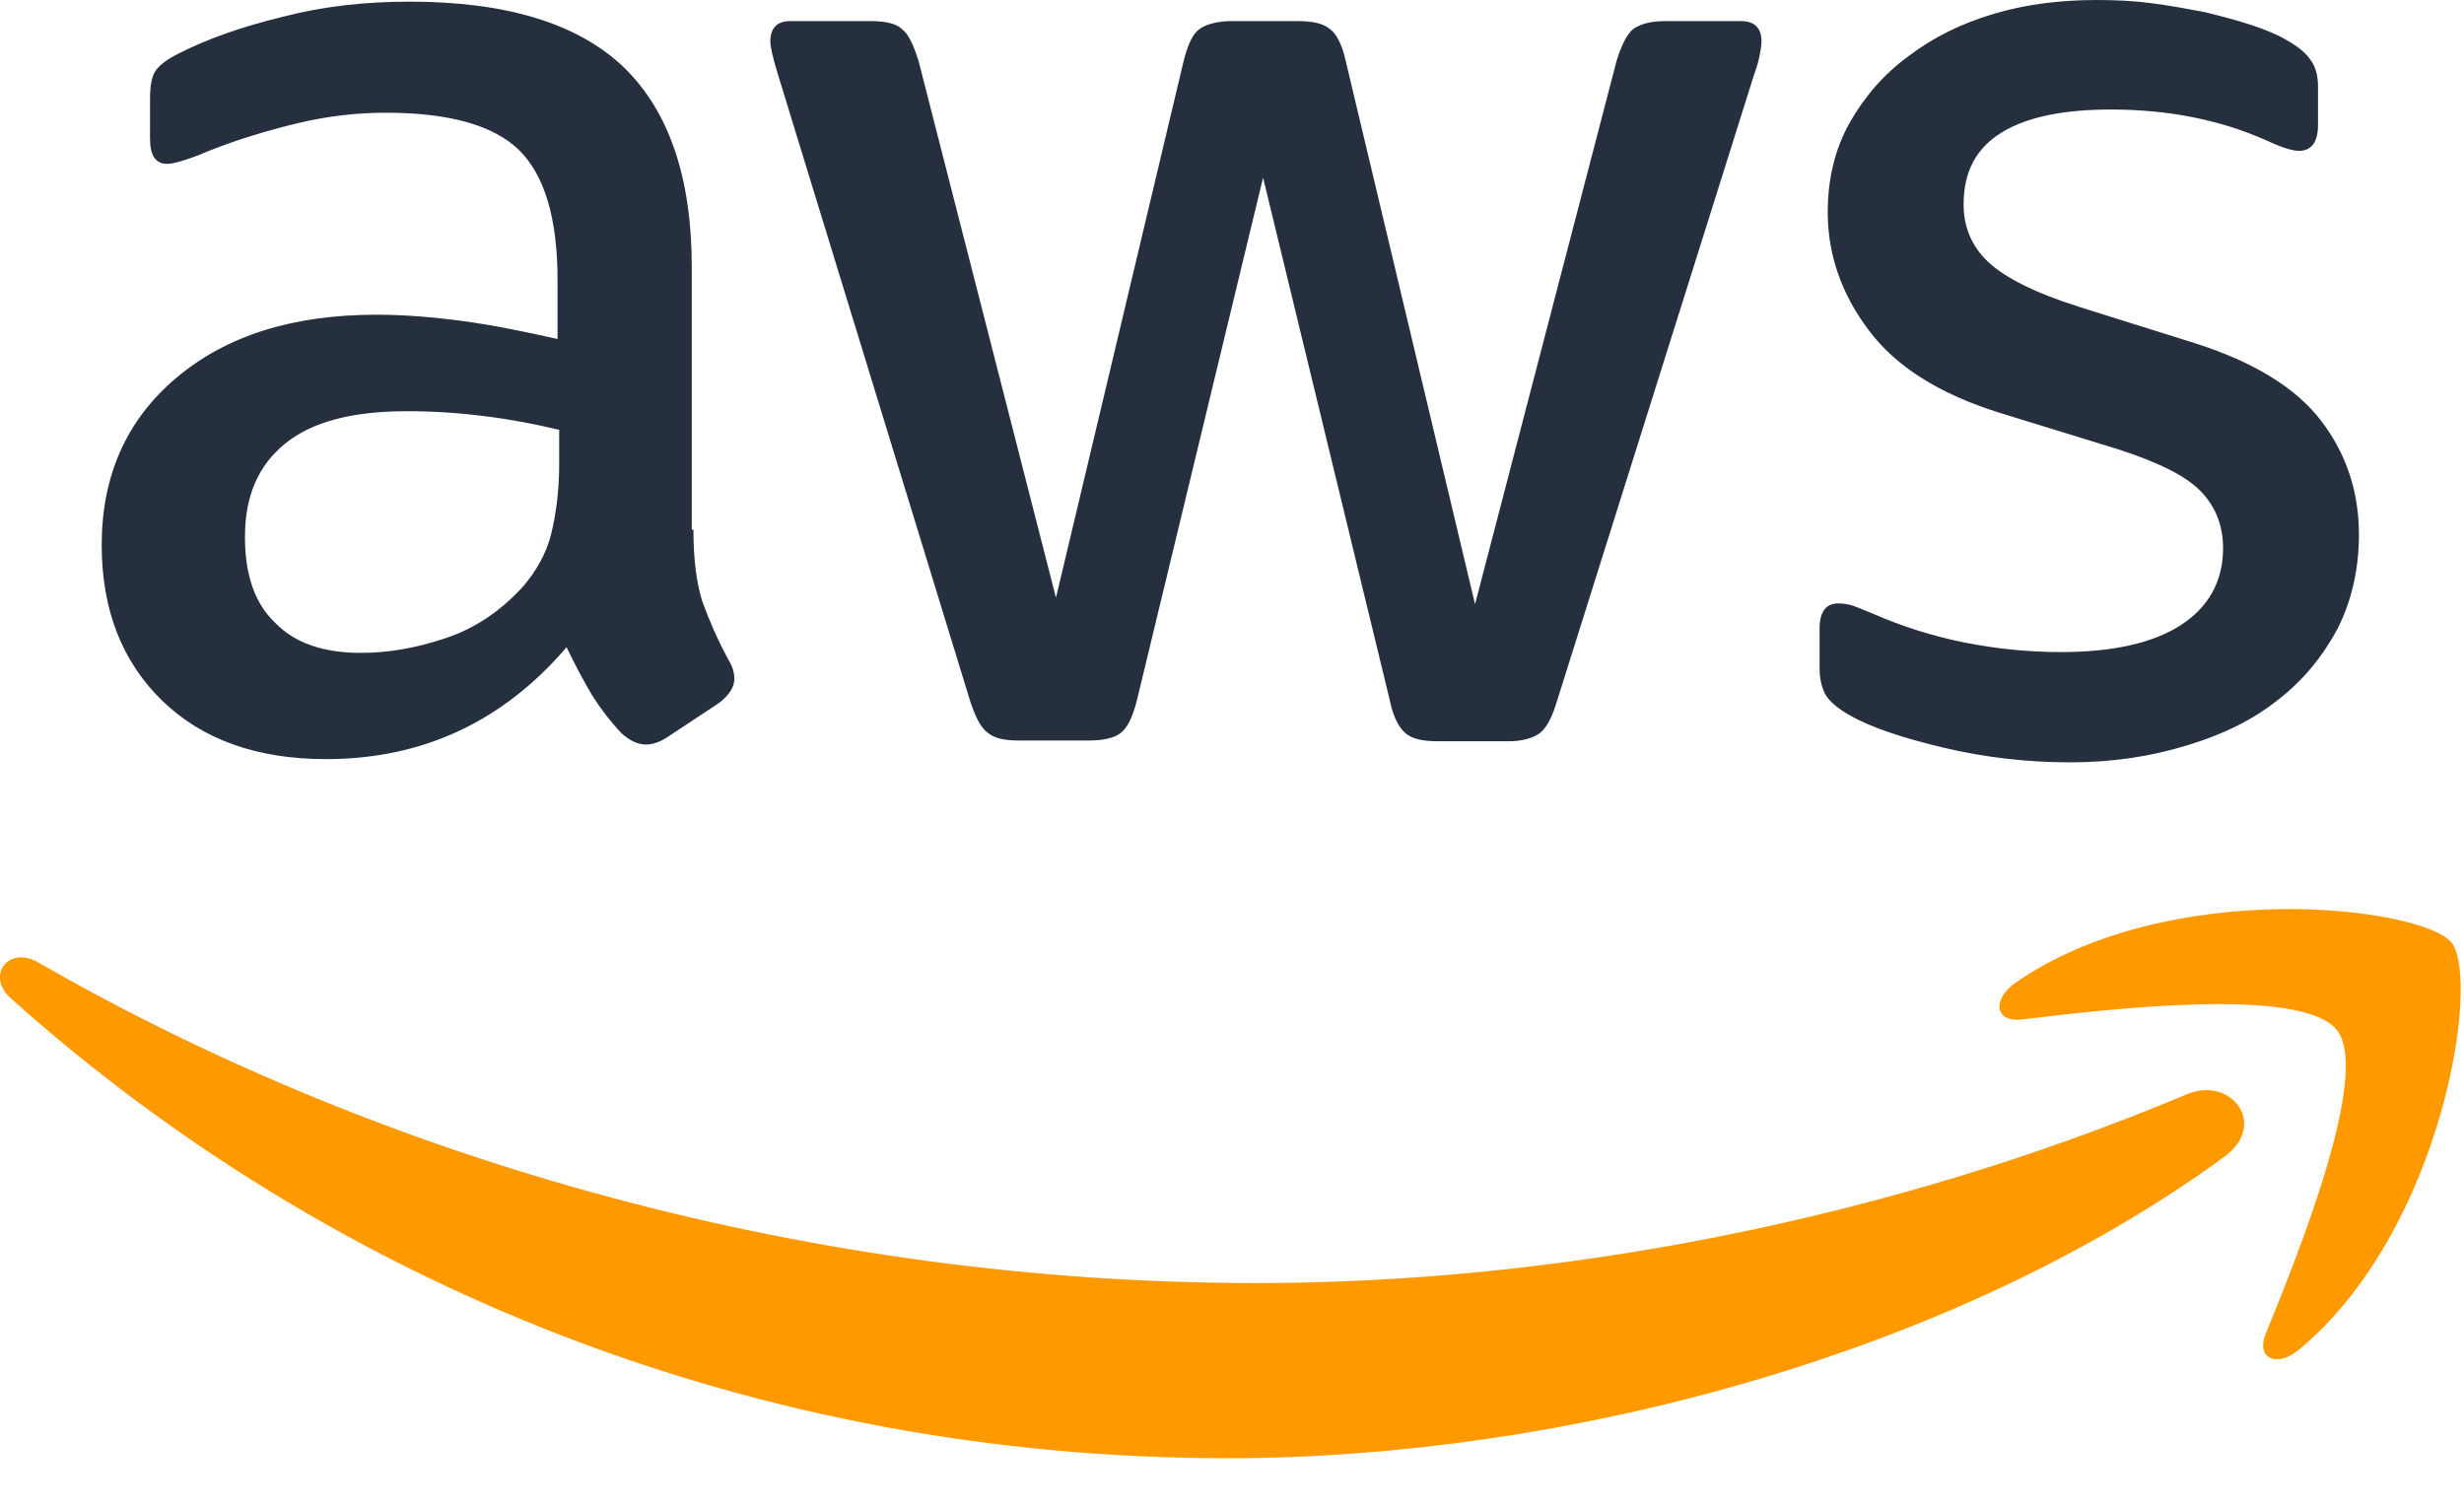
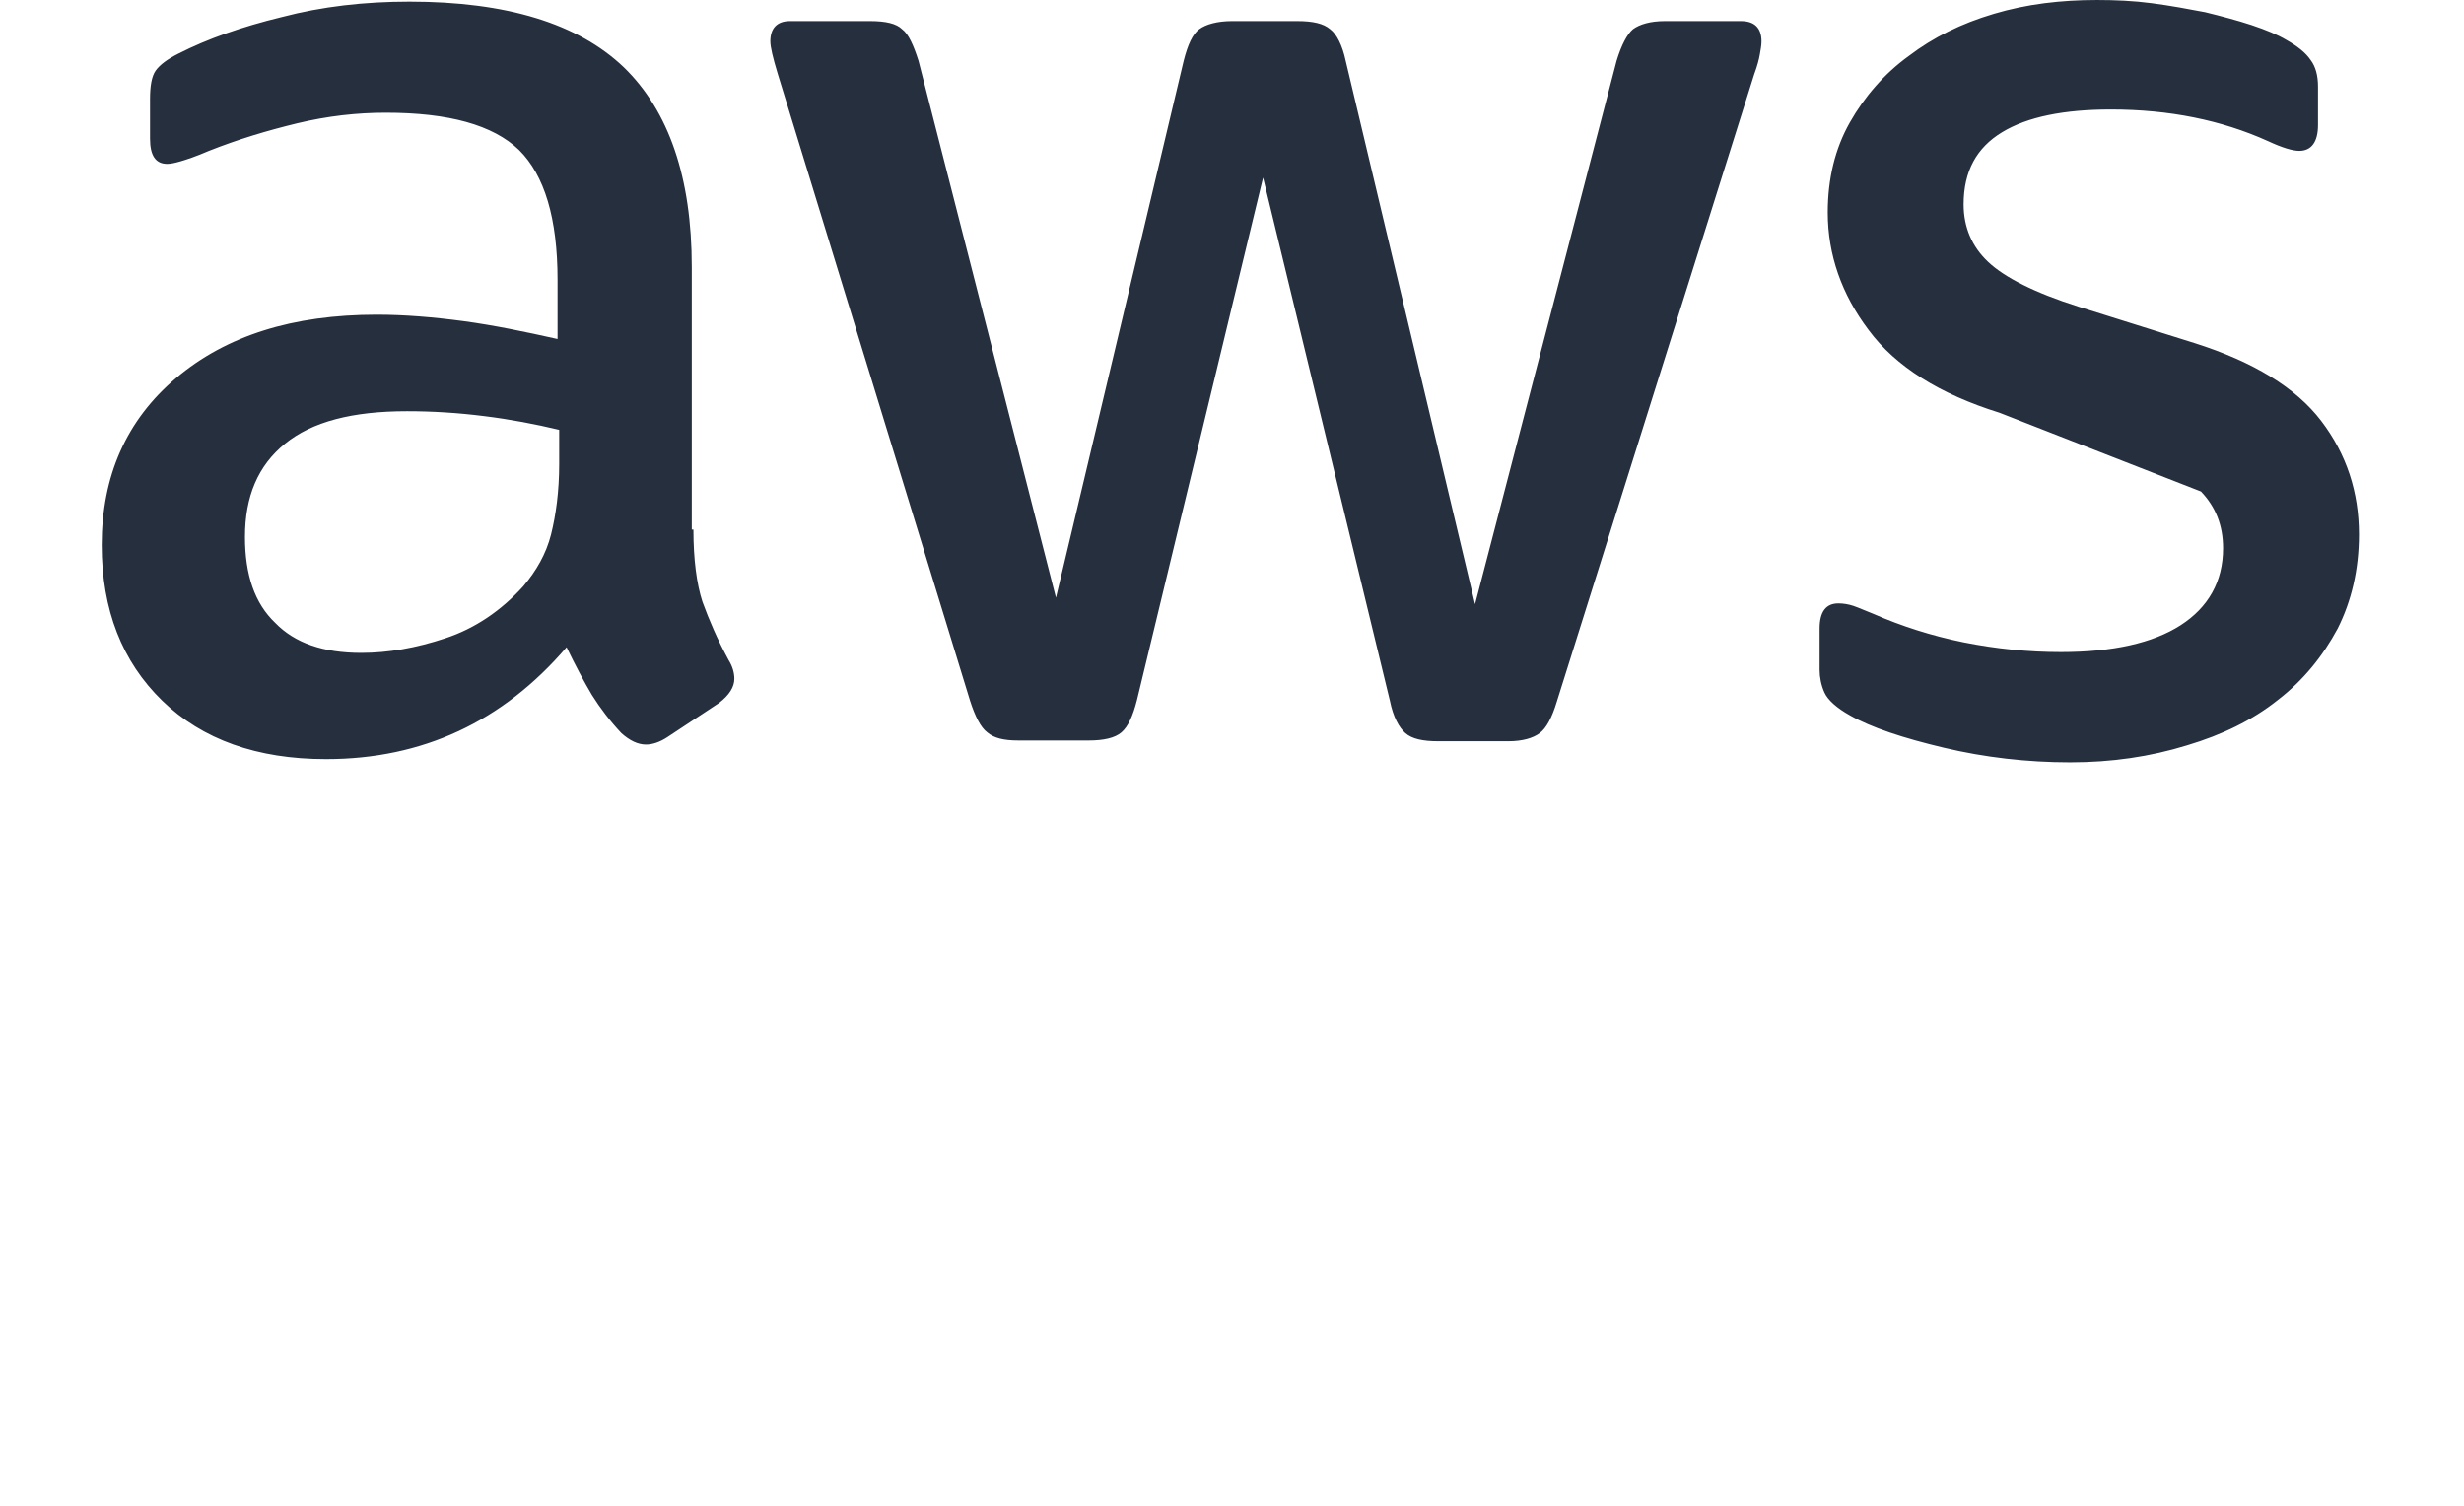
<svg xmlns="http://www.w3.org/2000/svg" width="36" height="22" viewBox="0 0 36 22" fill="none">
-   <path d="M10.131 7.738C10.131 8.176 10.179 8.532 10.263 8.792C10.358 9.053 10.478 9.337 10.646 9.645C10.705 9.74 10.729 9.835 10.729 9.918C10.729 10.036 10.657 10.155 10.502 10.273L9.749 10.771C9.641 10.842 9.533 10.878 9.438 10.878C9.318 10.878 9.199 10.819 9.079 10.712C8.912 10.534 8.768 10.345 8.649 10.155C8.529 9.953 8.409 9.728 8.278 9.456C7.345 10.546 6.173 11.091 4.762 11.091C3.758 11.091 2.957 10.807 2.371 10.238C1.785 9.669 1.486 8.911 1.486 7.963C1.486 6.956 1.845 6.138 2.574 5.522C3.304 4.906 4.272 4.598 5.504 4.598C5.91 4.598 6.329 4.633 6.771 4.692C7.214 4.752 7.668 4.846 8.146 4.953V4.088C8.146 3.188 7.955 2.56 7.584 2.192C7.202 1.825 6.556 1.647 5.635 1.647C5.217 1.647 4.786 1.695 4.344 1.801C3.902 1.908 3.471 2.038 3.053 2.204C2.861 2.287 2.718 2.334 2.634 2.358C2.55 2.382 2.491 2.394 2.443 2.394C2.275 2.394 2.192 2.275 2.192 2.026V1.446C2.192 1.256 2.216 1.114 2.275 1.031C2.335 0.948 2.443 0.865 2.61 0.782C3.029 0.569 3.531 0.391 4.117 0.249C4.703 0.095 5.324 0.024 5.982 0.024C7.405 0.024 8.445 0.344 9.115 0.984C9.773 1.623 10.107 2.595 10.107 3.898V7.738H10.131ZM5.277 9.539C5.671 9.539 6.078 9.468 6.508 9.325C6.939 9.183 7.321 8.923 7.644 8.567C7.835 8.342 7.979 8.093 8.051 7.809C8.122 7.524 8.17 7.181 8.17 6.778V6.28C7.824 6.197 7.453 6.126 7.07 6.079C6.688 6.031 6.317 6.008 5.946 6.008C5.145 6.008 4.559 6.162 4.165 6.482C3.77 6.802 3.579 7.252 3.579 7.844C3.579 8.401 3.722 8.816 4.021 9.1C4.308 9.397 4.727 9.539 5.277 9.539ZM14.878 10.819C14.663 10.819 14.52 10.783 14.424 10.7C14.328 10.629 14.245 10.463 14.173 10.238L11.363 1.078C11.291 0.841 11.255 0.687 11.255 0.604C11.255 0.415 11.351 0.308 11.542 0.308H12.714C12.941 0.308 13.097 0.344 13.18 0.427C13.276 0.498 13.348 0.664 13.42 0.889L15.428 8.733L17.294 0.889C17.354 0.652 17.425 0.498 17.521 0.427C17.617 0.356 17.784 0.308 17.999 0.308H18.956C19.183 0.308 19.338 0.344 19.434 0.427C19.53 0.498 19.613 0.664 19.661 0.889L21.551 8.828L23.619 0.889C23.691 0.652 23.775 0.498 23.858 0.427C23.954 0.356 24.11 0.308 24.325 0.308H25.437C25.628 0.308 25.736 0.403 25.736 0.604C25.736 0.664 25.724 0.723 25.712 0.794C25.7 0.865 25.676 0.96 25.628 1.09L22.746 10.25C22.675 10.487 22.591 10.641 22.495 10.712C22.4 10.783 22.244 10.83 22.041 10.83H21.012C20.785 10.83 20.63 10.795 20.534 10.712C20.439 10.629 20.355 10.475 20.307 10.238L18.454 2.595L16.612 10.226C16.552 10.463 16.481 10.617 16.385 10.7C16.289 10.783 16.122 10.819 15.907 10.819H14.878ZM30.244 11.138C29.622 11.138 29 11.067 28.402 10.925C27.804 10.783 27.338 10.629 27.027 10.451C26.836 10.345 26.704 10.226 26.656 10.119C26.608 10.013 26.585 9.894 26.585 9.788V9.183C26.585 8.934 26.68 8.816 26.86 8.816C26.931 8.816 27.003 8.828 27.075 8.851C27.147 8.875 27.254 8.923 27.374 8.97C27.78 9.148 28.223 9.29 28.689 9.385C29.167 9.48 29.634 9.527 30.112 9.527C30.865 9.527 31.451 9.397 31.858 9.136C32.264 8.875 32.48 8.496 32.48 8.01C32.48 7.678 32.372 7.406 32.157 7.181C31.942 6.956 31.535 6.754 30.949 6.565L29.215 6.031C28.342 5.759 27.697 5.356 27.302 4.823C26.907 4.301 26.704 3.721 26.704 3.105C26.704 2.607 26.812 2.169 27.027 1.789C27.242 1.41 27.529 1.078 27.888 0.818C28.247 0.545 28.653 0.344 29.131 0.202C29.61 0.059 30.112 9.15527e-05 30.638 9.15527e-05C30.901 9.15527e-05 31.176 0.012 31.439 0.047C31.714 0.083 31.965 0.13 32.217 0.178C32.456 0.237 32.683 0.296 32.898 0.367C33.113 0.439 33.281 0.51 33.4 0.581C33.568 0.675 33.687 0.77 33.759 0.877C33.831 0.972 33.867 1.102 33.867 1.268V1.825C33.867 2.074 33.771 2.204 33.592 2.204C33.496 2.204 33.34 2.157 33.137 2.062C32.456 1.754 31.69 1.6 30.841 1.6C30.16 1.6 29.622 1.706 29.251 1.932C28.88 2.157 28.689 2.5 28.689 2.986C28.689 3.318 28.809 3.602 29.048 3.827C29.287 4.053 29.729 4.278 30.363 4.479L32.061 5.012C32.922 5.285 33.544 5.664 33.914 6.15C34.285 6.636 34.465 7.193 34.465 7.809C34.465 8.318 34.357 8.78 34.154 9.183C33.938 9.586 33.651 9.942 33.281 10.226C32.91 10.522 32.468 10.736 31.953 10.89C31.415 11.056 30.853 11.138 30.244 11.138Z" fill="#252F3E" />
-   <path d="M32.503 16.897C28.569 19.777 22.854 21.305 17.939 21.305C11.052 21.305 4.846 18.781 0.159 14.587C-0.212 14.255 0.123 13.805 0.565 14.065C5.635 16.98 11.889 18.746 18.358 18.746C22.722 18.746 27.517 17.845 31.929 15.997C32.587 15.7 33.149 16.423 32.503 16.897ZM34.142 15.049C33.639 14.409 30.817 14.741 29.538 14.895C29.155 14.942 29.096 14.61 29.442 14.362C31.69 12.797 35.385 13.248 35.816 13.769C36.246 14.302 35.696 17.964 33.592 19.717C33.269 19.99 32.958 19.848 33.101 19.492C33.58 18.319 34.644 15.677 34.142 15.049Z" fill="#FF9900" />
+   <path d="M10.131 7.738C10.131 8.176 10.179 8.532 10.263 8.792C10.358 9.053 10.478 9.337 10.646 9.645C10.705 9.74 10.729 9.835 10.729 9.918C10.729 10.036 10.657 10.155 10.502 10.273L9.749 10.771C9.641 10.842 9.533 10.878 9.438 10.878C9.318 10.878 9.199 10.819 9.079 10.712C8.912 10.534 8.768 10.345 8.649 10.155C8.529 9.953 8.409 9.728 8.278 9.456C7.345 10.546 6.173 11.091 4.762 11.091C3.758 11.091 2.957 10.807 2.371 10.238C1.785 9.669 1.486 8.911 1.486 7.963C1.486 6.956 1.845 6.138 2.574 5.522C3.304 4.906 4.272 4.598 5.504 4.598C5.91 4.598 6.329 4.633 6.771 4.692C7.214 4.752 7.668 4.846 8.146 4.953V4.088C8.146 3.188 7.955 2.56 7.584 2.192C7.202 1.825 6.556 1.647 5.635 1.647C5.217 1.647 4.786 1.695 4.344 1.801C3.902 1.908 3.471 2.038 3.053 2.204C2.861 2.287 2.718 2.334 2.634 2.358C2.55 2.382 2.491 2.394 2.443 2.394C2.275 2.394 2.192 2.275 2.192 2.026V1.446C2.192 1.256 2.216 1.114 2.275 1.031C2.335 0.948 2.443 0.865 2.61 0.782C3.029 0.569 3.531 0.391 4.117 0.249C4.703 0.095 5.324 0.024 5.982 0.024C7.405 0.024 8.445 0.344 9.115 0.984C9.773 1.623 10.107 2.595 10.107 3.898V7.738H10.131ZM5.277 9.539C5.671 9.539 6.078 9.468 6.508 9.325C6.939 9.183 7.321 8.923 7.644 8.567C7.835 8.342 7.979 8.093 8.051 7.809C8.122 7.524 8.17 7.181 8.17 6.778V6.28C7.824 6.197 7.453 6.126 7.07 6.079C6.688 6.031 6.317 6.008 5.946 6.008C5.145 6.008 4.559 6.162 4.165 6.482C3.77 6.802 3.579 7.252 3.579 7.844C3.579 8.401 3.722 8.816 4.021 9.1C4.308 9.397 4.727 9.539 5.277 9.539ZM14.878 10.819C14.663 10.819 14.52 10.783 14.424 10.7C14.328 10.629 14.245 10.463 14.173 10.238L11.363 1.078C11.291 0.841 11.255 0.687 11.255 0.604C11.255 0.415 11.351 0.308 11.542 0.308H12.714C12.941 0.308 13.097 0.344 13.18 0.427C13.276 0.498 13.348 0.664 13.42 0.889L15.428 8.733L17.294 0.889C17.354 0.652 17.425 0.498 17.521 0.427C17.617 0.356 17.784 0.308 17.999 0.308H18.956C19.183 0.308 19.338 0.344 19.434 0.427C19.53 0.498 19.613 0.664 19.661 0.889L21.551 8.828L23.619 0.889C23.691 0.652 23.775 0.498 23.858 0.427C23.954 0.356 24.11 0.308 24.325 0.308H25.437C25.628 0.308 25.736 0.403 25.736 0.604C25.736 0.664 25.724 0.723 25.712 0.794C25.7 0.865 25.676 0.96 25.628 1.09L22.746 10.25C22.675 10.487 22.591 10.641 22.495 10.712C22.4 10.783 22.244 10.83 22.041 10.83H21.012C20.785 10.83 20.63 10.795 20.534 10.712C20.439 10.629 20.355 10.475 20.307 10.238L18.454 2.595L16.612 10.226C16.552 10.463 16.481 10.617 16.385 10.7C16.289 10.783 16.122 10.819 15.907 10.819H14.878ZM30.244 11.138C29.622 11.138 29 11.067 28.402 10.925C27.804 10.783 27.338 10.629 27.027 10.451C26.836 10.345 26.704 10.226 26.656 10.119C26.608 10.013 26.585 9.894 26.585 9.788V9.183C26.585 8.934 26.68 8.816 26.86 8.816C26.931 8.816 27.003 8.828 27.075 8.851C27.147 8.875 27.254 8.923 27.374 8.97C27.78 9.148 28.223 9.29 28.689 9.385C29.167 9.48 29.634 9.527 30.112 9.527C30.865 9.527 31.451 9.397 31.858 9.136C32.264 8.875 32.48 8.496 32.48 8.01C32.48 7.678 32.372 7.406 32.157 7.181L29.215 6.031C28.342 5.759 27.697 5.356 27.302 4.823C26.907 4.301 26.704 3.721 26.704 3.105C26.704 2.607 26.812 2.169 27.027 1.789C27.242 1.41 27.529 1.078 27.888 0.818C28.247 0.545 28.653 0.344 29.131 0.202C29.61 0.059 30.112 9.15527e-05 30.638 9.15527e-05C30.901 9.15527e-05 31.176 0.012 31.439 0.047C31.714 0.083 31.965 0.13 32.217 0.178C32.456 0.237 32.683 0.296 32.898 0.367C33.113 0.439 33.281 0.51 33.4 0.581C33.568 0.675 33.687 0.77 33.759 0.877C33.831 0.972 33.867 1.102 33.867 1.268V1.825C33.867 2.074 33.771 2.204 33.592 2.204C33.496 2.204 33.34 2.157 33.137 2.062C32.456 1.754 31.69 1.6 30.841 1.6C30.16 1.6 29.622 1.706 29.251 1.932C28.88 2.157 28.689 2.5 28.689 2.986C28.689 3.318 28.809 3.602 29.048 3.827C29.287 4.053 29.729 4.278 30.363 4.479L32.061 5.012C32.922 5.285 33.544 5.664 33.914 6.15C34.285 6.636 34.465 7.193 34.465 7.809C34.465 8.318 34.357 8.78 34.154 9.183C33.938 9.586 33.651 9.942 33.281 10.226C32.91 10.522 32.468 10.736 31.953 10.89C31.415 11.056 30.853 11.138 30.244 11.138Z" fill="#252F3E" />
</svg>